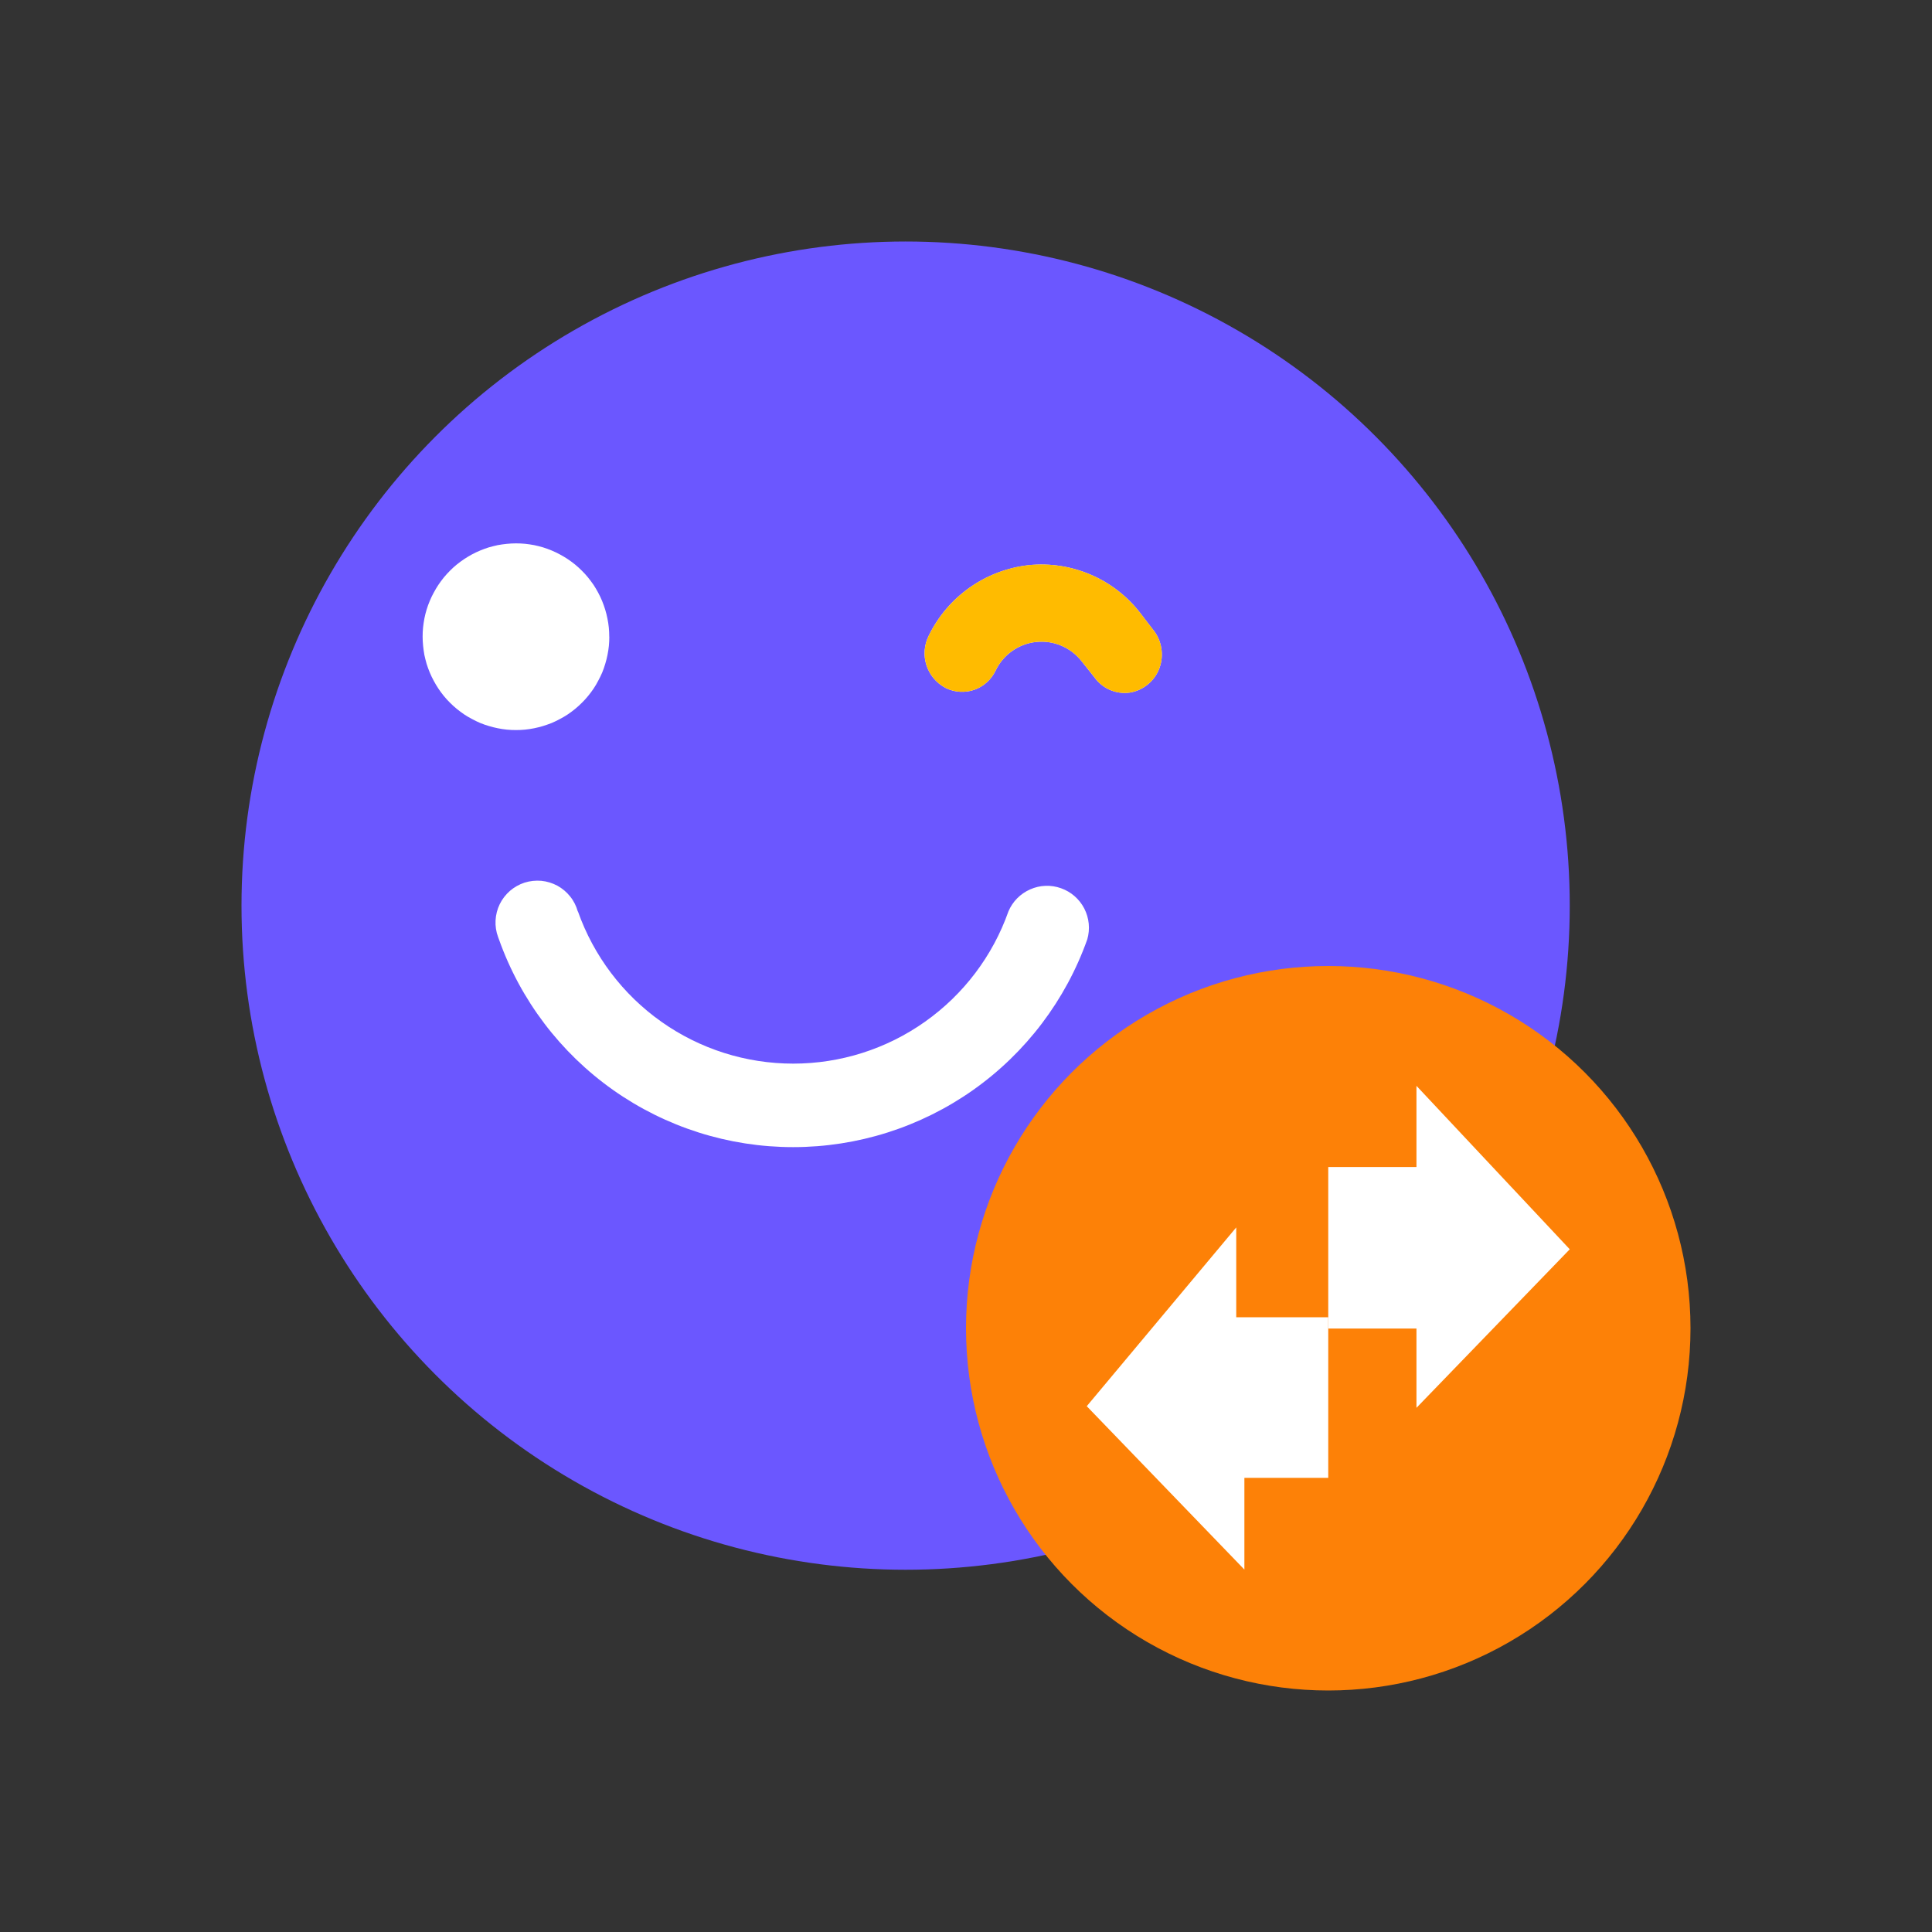
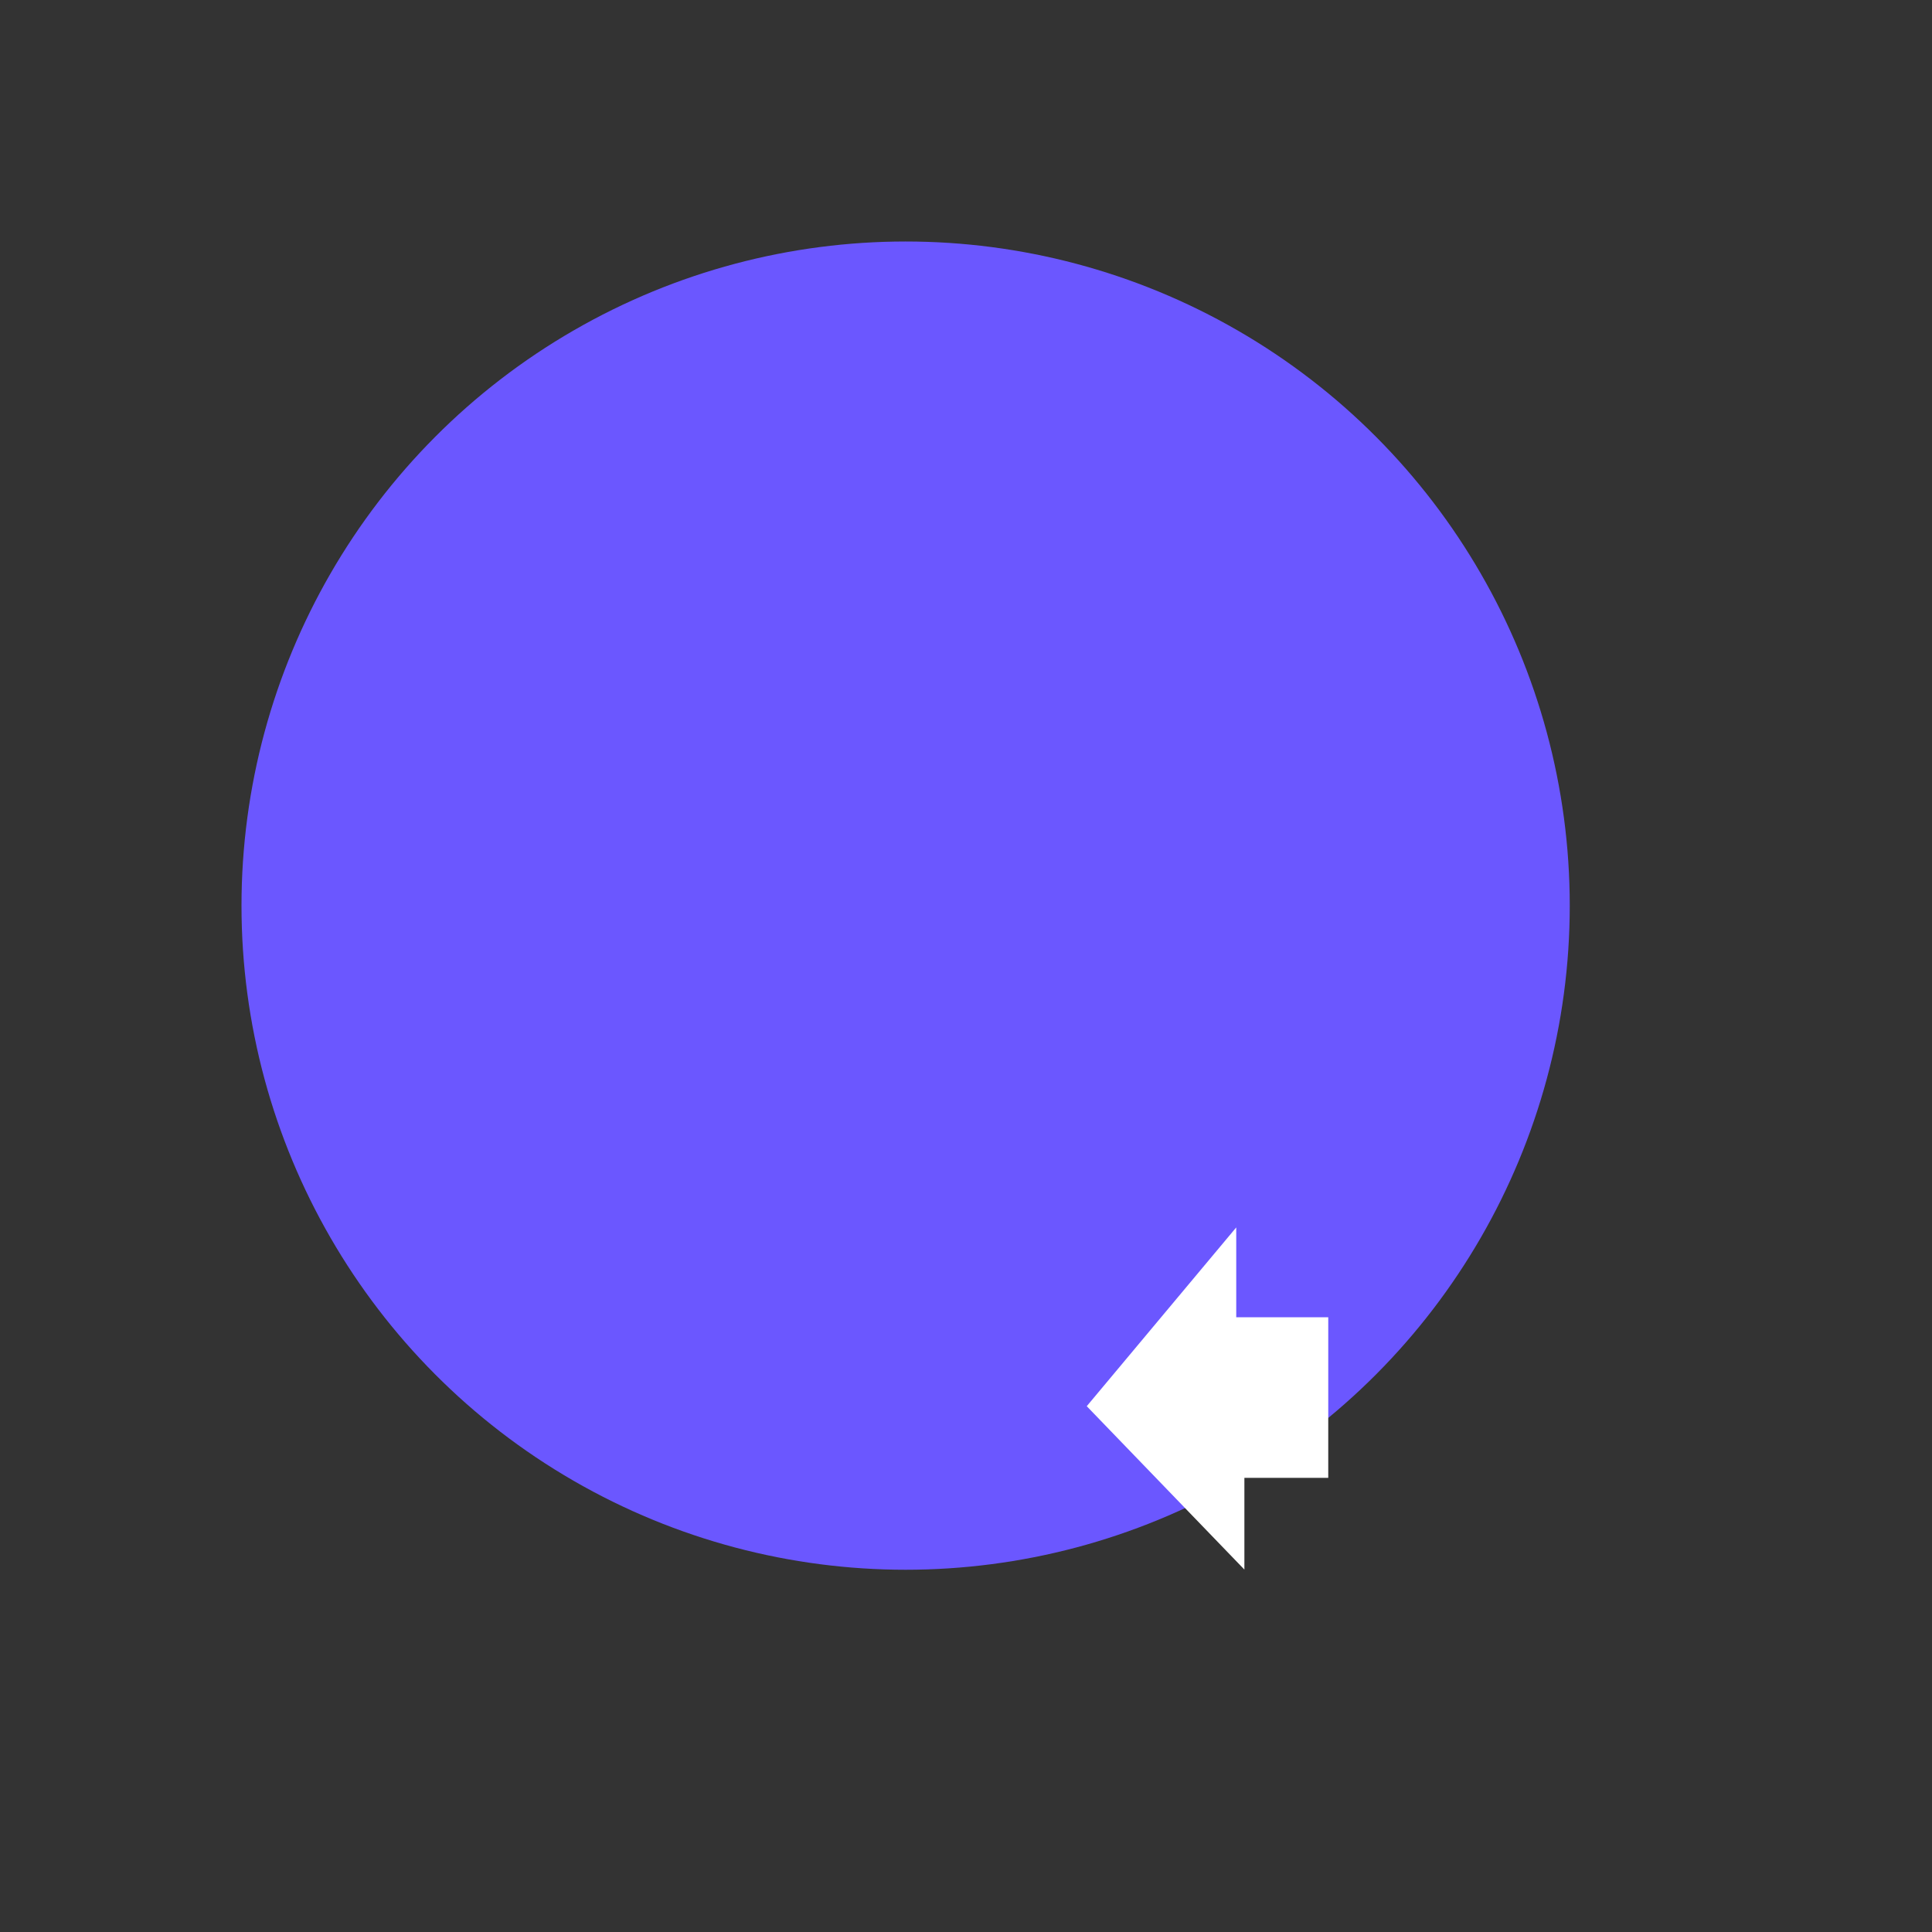
<svg xmlns="http://www.w3.org/2000/svg" width="32" height="32" viewBox="0 0 32 32" fill="none">
  <rect x="0" y="0" width="32" height="32" fill="#333333" stroke="none" />
  <circle cx="15" cy="15" r="11" fill="#6B57FF" />
-   <circle cx="22" cy="22" r="6" fill="#FD8107" />
-   <path d="M9.57 15.097C9.545 15.007 9.503 14.922 9.444 14.849C9.386 14.776 9.314 14.715 9.232 14.67C9.149 14.626 9.059 14.598 8.966 14.589C8.872 14.581 8.778 14.591 8.689 14.619C8.6 14.648 8.518 14.694 8.447 14.755C8.376 14.817 8.318 14.892 8.277 14.976C8.236 15.06 8.213 15.151 8.208 15.245C8.203 15.338 8.217 15.432 8.25 15.52L8.264 15.558C8.621 16.564 9.281 17.436 10.154 18.053C11.026 18.669 12.068 19 13.137 19C14.205 19 15.247 18.669 16.119 18.053C16.992 17.436 17.652 16.564 18.009 15.558C18.058 15.388 18.04 15.206 17.959 15.048C17.878 14.891 17.741 14.771 17.574 14.712C17.407 14.652 17.224 14.659 17.063 14.731C16.901 14.802 16.772 14.932 16.703 15.095C16.443 15.833 15.96 16.471 15.321 16.923C14.683 17.375 13.92 17.617 13.138 17.617C12.355 17.617 11.593 17.375 10.954 16.923C10.315 16.471 9.833 15.833 9.572 15.095L9.57 15.097ZM10.092 10.545C10.092 10.596 10.09 10.647 10.085 10.697C10.08 10.748 10.072 10.798 10.062 10.848C10.052 10.897 10.04 10.946 10.025 10.995C10.011 11.043 9.994 11.091 9.975 11.138C9.955 11.184 9.933 11.23 9.909 11.274C9.886 11.319 9.86 11.363 9.832 11.405C9.804 11.447 9.773 11.488 9.741 11.527C9.709 11.566 9.675 11.604 9.639 11.639C9.603 11.675 9.566 11.709 9.527 11.741C9.488 11.773 9.447 11.803 9.405 11.832C9.363 11.86 9.319 11.886 9.274 11.909C9.23 11.933 9.184 11.955 9.138 11.975C9.091 11.993 9.043 12.01 8.995 12.025C8.946 12.04 8.897 12.052 8.848 12.062C8.798 12.072 8.748 12.08 8.697 12.085C8.647 12.09 8.597 12.092 8.546 12.092C8.496 12.092 8.445 12.09 8.395 12.085C8.344 12.08 8.294 12.072 8.244 12.062C8.195 12.052 8.146 12.04 8.097 12.025C8.048 12.011 8.001 11.994 7.954 11.975C7.907 11.955 7.862 11.933 7.818 11.909C7.773 11.886 7.729 11.86 7.687 11.832C7.645 11.803 7.605 11.773 7.565 11.741C7.526 11.709 7.489 11.675 7.453 11.639C7.417 11.604 7.383 11.566 7.351 11.527C7.319 11.488 7.289 11.447 7.261 11.405C7.233 11.363 7.207 11.319 7.183 11.274C7.159 11.23 7.137 11.184 7.118 11.138C7.098 11.091 7.081 11.043 7.066 10.995C7.052 10.946 7.04 10.897 7.029 10.848C7.02 10.798 7.013 10.748 7.008 10.697C7.003 10.647 7 10.597 7 10.546C7 10.496 7.002 10.445 7.007 10.395C7.012 10.344 7.02 10.294 7.029 10.245C7.039 10.195 7.051 10.146 7.066 10.097C7.081 10.048 7.098 10.001 7.118 9.954C7.137 9.907 7.159 9.862 7.183 9.818C7.207 9.773 7.233 9.729 7.261 9.687C7.289 9.645 7.319 9.605 7.351 9.565C7.383 9.526 7.417 9.489 7.453 9.453C7.488 9.417 7.526 9.383 7.565 9.351C7.605 9.319 7.645 9.289 7.687 9.261C7.729 9.233 7.773 9.207 7.817 9.183C7.862 9.159 7.907 9.137 7.954 9.118C8.001 9.098 8.049 9.081 8.097 9.066C8.146 9.052 8.195 9.04 8.244 9.029C8.294 9.02 8.344 9.013 8.395 9.008C8.445 9.003 8.495 9 8.545 9C8.595 9 8.645 9.002 8.696 9.007C8.747 9.012 8.797 9.02 8.847 9.029C8.896 9.039 8.945 9.052 8.994 9.066C9.042 9.081 9.09 9.098 9.137 9.118C9.183 9.137 9.229 9.159 9.273 9.183C9.318 9.207 9.362 9.233 9.404 9.261C9.446 9.289 9.486 9.319 9.526 9.351C9.565 9.383 9.602 9.417 9.638 9.453C9.674 9.488 9.708 9.526 9.74 9.565C9.772 9.605 9.802 9.645 9.831 9.687C9.859 9.729 9.884 9.773 9.908 9.817C9.932 9.862 9.954 9.907 9.973 9.954C9.992 10.001 10.009 10.049 10.024 10.097C10.039 10.146 10.051 10.195 10.061 10.245C10.071 10.293 10.079 10.344 10.084 10.395C10.089 10.445 10.091 10.496 10.091 10.546L10.092 10.545ZM17.923 10.962C17.835 10.847 17.72 10.756 17.587 10.698C17.454 10.64 17.308 10.618 17.164 10.633C17.02 10.647 16.883 10.699 16.764 10.783C16.646 10.866 16.551 10.979 16.489 11.11C16.454 11.182 16.406 11.247 16.346 11.301C16.286 11.355 16.217 11.397 16.141 11.424C16.065 11.451 15.985 11.462 15.904 11.458C15.824 11.454 15.745 11.434 15.672 11.4L15.654 11.39C15.506 11.31 15.395 11.176 15.344 11.016C15.293 10.856 15.307 10.682 15.382 10.531C15.697 9.882 16.323 9.44 17.04 9.361C17.392 9.325 17.747 9.38 18.072 9.521C18.397 9.661 18.68 9.883 18.895 10.165L19.093 10.423C19.242 10.602 19.284 10.848 19.204 11.066C19.165 11.172 19.099 11.265 19.012 11.336C18.925 11.408 18.821 11.455 18.71 11.472C18.598 11.487 18.485 11.471 18.382 11.426C18.279 11.381 18.19 11.308 18.125 11.216L17.923 10.962Z" fill="white" />
-   <path d="M17.923 10.962C17.835 10.847 17.72 10.756 17.587 10.698C17.454 10.64 17.309 10.618 17.165 10.632C17.02 10.647 16.883 10.699 16.764 10.782C16.646 10.866 16.551 10.979 16.489 11.109C16.454 11.182 16.406 11.247 16.346 11.301C16.286 11.355 16.217 11.397 16.141 11.424C16.065 11.45 15.985 11.462 15.904 11.458C15.824 11.454 15.745 11.434 15.672 11.399L15.655 11.39C15.506 11.31 15.395 11.176 15.344 11.016C15.293 10.856 15.307 10.682 15.382 10.531C15.698 9.882 16.323 9.44 17.04 9.36C17.392 9.325 17.747 9.38 18.072 9.521C18.397 9.661 18.68 9.883 18.895 10.165L19.094 10.423C19.242 10.602 19.284 10.848 19.204 11.066C19.165 11.172 19.099 11.265 19.012 11.336C18.925 11.408 18.821 11.454 18.71 11.472C18.598 11.487 18.485 11.471 18.382 11.426C18.279 11.381 18.19 11.308 18.126 11.216L17.923 10.962Z" fill="#FFBB00" />
-   <path d="M23.461 17.985V19.33H22V22.005H23.461V23.318L26 20.692L23.461 17.985Z" fill="white" />
  <path d="M20.611 25.997V24.478H22V21.818H20.476V20.33L18 23.291L20.611 25.997Z" fill="white" />
</svg>